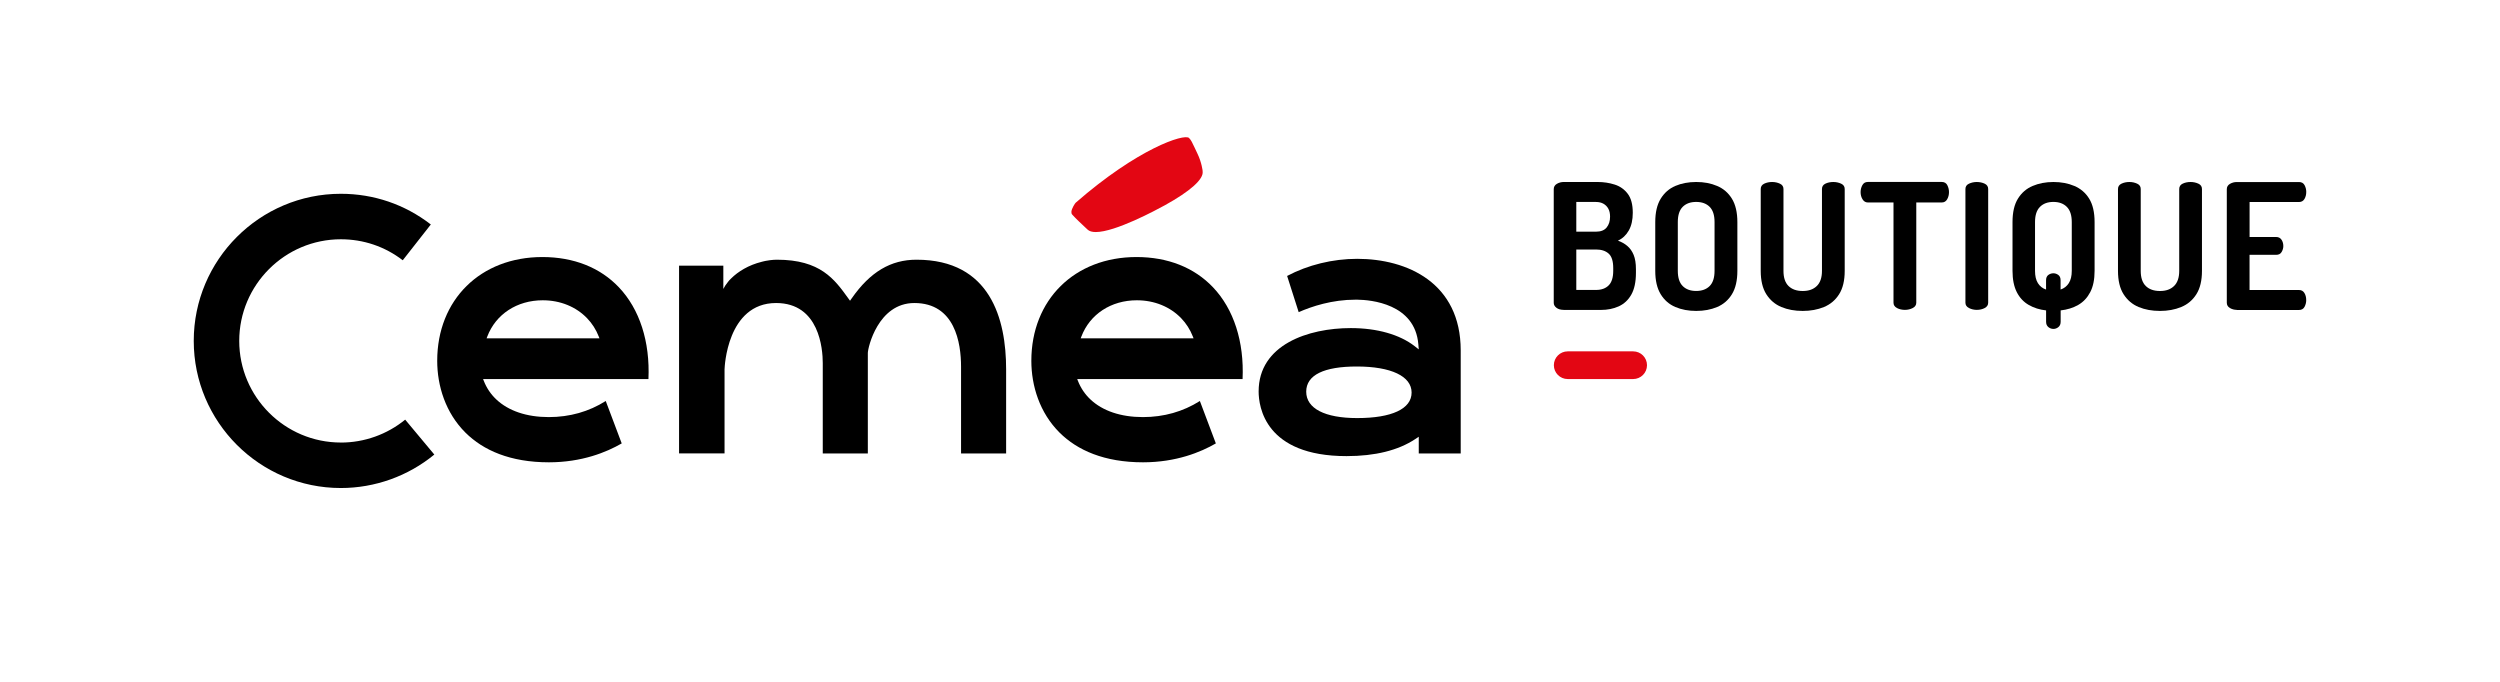
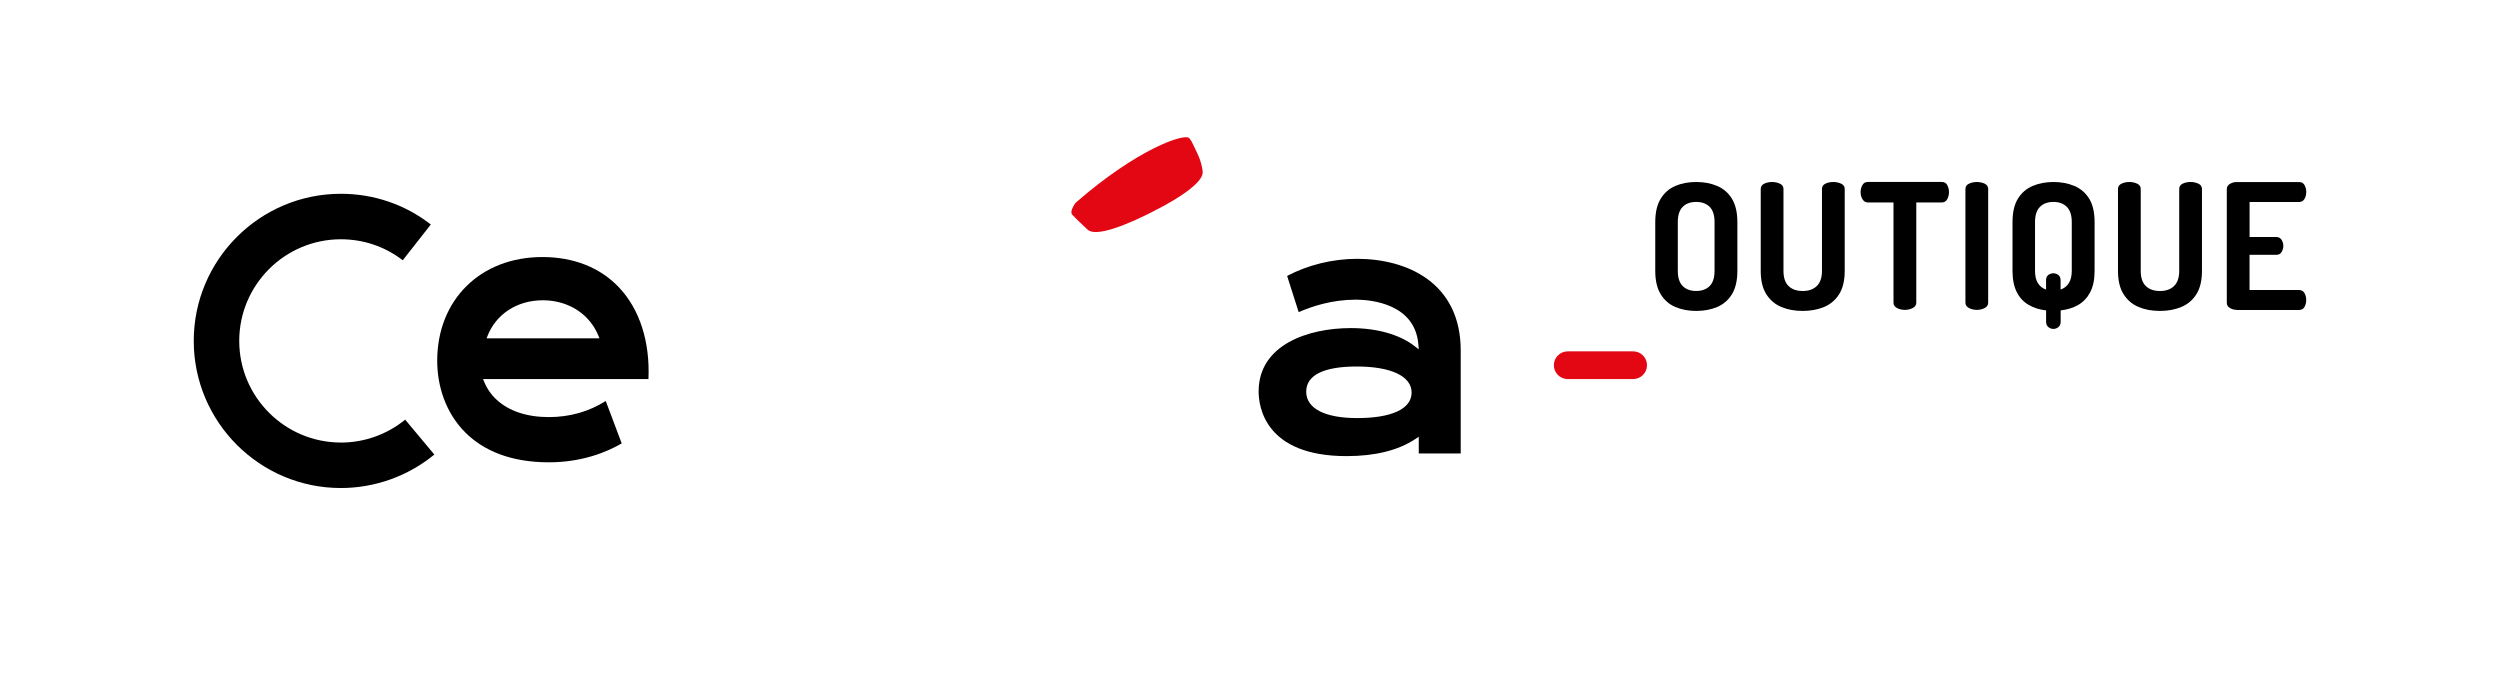
<svg xmlns="http://www.w3.org/2000/svg" id="Calque_1" data-name="Calque 1" viewBox="0 0 657.3 179.26">
  <defs>
    <style>
      .cls-1 {
        fill: #e30613;
      }
    </style>
  </defs>
-   <path d="M326.7,99.66c.44-9.82-2.31-18.37-7.77-24.12-4.95-5.21-11.9-7.96-20.12-7.96-16.28,0-27.65,11.22-27.65,27.29,0,6.54,2.17,13.66,7.45,18.9,4.66,4.62,11.75,7.78,21.91,7.78,8.7,0,15.18-2.67,19.15-4.97l-4.2-11.15c-4.43,2.8-9.47,4.23-14.97,4.23-5.85,0-10.62-1.64-13.8-4.64-1.45-1.36-2.56-3.01-3.3-4.9l-.18-.46h43.47ZM284.31,88.5c2.23-5.89,7.82-9.55,14.59-9.55,4.66,0,8.78,1.73,11.66,4.72,1.31,1.36,2.35,2.98,3.07,4.82l.18.46h-29.67s.17-.46.17-.46Z" />
  <path d="M384.05,119.23v-27.1c0-17.75-14.06-24.08-27.22-24.08-6.42,0-12.96,1.6-18.42,4.5l3.04,9.52c3.46-1.52,8.78-3.28,14.94-3.28h.45c3.55.05,15.19,1.03,16.07,11.73l.11,1.34-1.06-.83c-3.93-3.07-9.9-4.77-16.81-4.77-11.18,0-24.23,4.36-24.23,16.66,0,3.99,1.67,17,23.11,17,7.51,0,13.59-1.51,18.07-4.48l.92-.61v4.39h11.04ZM356.83,109.92c-8.52,0-13.4-2.53-13.4-6.94s4.72-6.62,13.29-6.62c9.03,0,14.42,2.56,14.42,6.85s-5.22,6.71-14.31,6.71Z" />
  <path d="M89.62,116.35c-14.74,0-26.72-11.99-26.72-26.72s11.99-26.72,26.72-26.72c5.95,0,11.58,1.91,16.27,5.52l7.38-9.41c-6.82-5.28-15-8.07-23.65-8.07-21.33,0-38.68,17.35-38.68,38.68s17.35,38.68,38.68,38.68c8.95,0,17.67-3.12,24.57-8.8l-7.66-9.18c-4.75,3.89-10.75,6.03-16.91,6.03Z" />
  <path d="M170.49,99.66c.44-9.82-2.31-18.37-7.77-24.12-4.95-5.21-11.9-7.96-20.12-7.96-16.28,0-27.65,11.22-27.65,27.29,0,6.54,2.17,13.66,7.45,18.9,4.66,4.62,11.75,7.78,21.91,7.78,8.7,0,15.18-2.67,19.15-4.97l-4.2-11.15c-4.43,2.8-9.47,4.23-14.97,4.23-5.85,0-10.62-1.64-13.8-4.64-1.45-1.36-2.56-3.01-3.3-4.9l-.18-.46h43.47ZM128.11,88.5c2.23-5.89,7.82-9.55,14.59-9.55,4.66,0,8.78,1.73,11.66,4.72,1.31,1.36,2.35,2.98,3.07,4.82l.18.46h-29.67s.17-.46.17-.46Z" />
  <path class="cls-1" d="M316.21,45.04c0-.09-.25-2.31-1.36-4.61-.27-.57-.51-1.07-.71-1.51-.62-1.34-1-2.15-1.53-2.65-1.28-1.19-13.51,2.82-29.79,17.03-.17.15-1.07,1.51-1.13,2.38-.02.3.05.55.22.74.94,1.06,2.62,2.62,3.52,3.46.25.23.43.4.49.46.47.47,1.23.67,2.19.67,5.09,0,15.73-5.71,18.15-7.04,6.75-3.73,10.28-6.91,9.93-8.93Z" />
  <path class="cls-1" d="M429.39,99.66h-17.21c-2.01,0-3.64-1.63-3.64-3.64s1.63-3.64,3.64-3.64h17.21c2.01,0,3.64,1.63,3.64,3.64s-1.63,3.64-3.64,3.64" />
  <g>
-     <path d="M411.13,81.47c-.8,0-1.43-.18-1.91-.55-.48-.37-.71-.8-.71-1.29v-29.9c0-.61.28-1.08.83-1.4.55-.32,1.15-.48,1.79-.48h8.92c1.56,0,3.05.22,4.46.67,1.41.44,2.56,1.25,3.45,2.42.89,1.17,1.33,2.84,1.33,5.01,0,1.87-.35,3.43-1.06,4.67-.71,1.24-1.66,2.12-2.85,2.65.95.34,1.78.8,2.48,1.4.71.6,1.26,1.38,1.66,2.35.4.97.6,2.22.6,3.75v.97c0,2.39-.41,4.3-1.22,5.73-.81,1.43-1.92,2.45-3.31,3.08-1.4.63-2.95.94-4.67.94h-9.8ZM414.44,60.91h5.2c1.26,0,2.19-.37,2.78-1.1.6-.74.9-1.69.9-2.85,0-.83-.15-1.52-.46-2.09-.31-.57-.74-1-1.29-1.31-.55-.31-1.21-.46-1.98-.46h-5.15v7.82ZM414.44,76.23h5.2c1.41,0,2.51-.4,3.31-1.2s1.2-2.07,1.2-3.82v-.74c0-1.81-.4-3.07-1.2-3.79-.8-.72-1.9-1.08-3.31-1.08h-5.2v10.63Z" />
    <path d="M445.96,81.75c-2.02,0-3.85-.34-5.47-1.03-1.63-.69-2.91-1.81-3.86-3.36-.95-1.55-1.43-3.6-1.43-6.14v-12.83c0-2.55.48-4.59,1.43-6.14.95-1.55,2.23-2.67,3.84-3.36,1.61-.69,3.44-1.04,5.5-1.04s3.86.34,5.5,1.04c1.64.69,2.94,1.81,3.89,3.36.95,1.55,1.43,3.6,1.43,6.14v12.83c0,2.54-.48,4.59-1.43,6.14-.95,1.55-2.25,2.67-3.89,3.36-1.64.69-3.47,1.03-5.5,1.03ZM445.96,76.5c1.5,0,2.68-.43,3.54-1.29.86-.86,1.29-2.19,1.29-4v-12.83c0-1.81-.43-3.14-1.29-4-.86-.86-2.04-1.29-3.54-1.29s-2.68.43-3.54,1.29-1.29,2.19-1.29,4v12.83c0,1.81.43,3.14,1.29,4,.86.86,2.04,1.29,3.54,1.29Z" />
    <path d="M473.97,81.75c-2.09,0-3.96-.34-5.61-1.03-1.66-.69-2.97-1.81-3.96-3.36-.98-1.55-1.47-3.6-1.47-6.14v-21.53c0-.64.31-1.11.92-1.4.61-.29,1.3-.44,2.07-.44s1.42.15,2.05.44c.63.29.94.76.94,1.4v21.53c0,1.78.44,3.1,1.33,3.98.89.87,2.13,1.31,3.73,1.31s2.8-.44,3.7-1.31c.9-.87,1.36-2.2,1.36-3.98v-21.53c0-.64.3-1.11.9-1.4.6-.29,1.29-.44,2.09-.44.74,0,1.42.15,2.05.44.63.29.94.76.94,1.4v21.53c0,2.54-.49,4.59-1.47,6.14-.98,1.55-2.31,2.67-3.98,3.36-1.67.69-3.53,1.03-5.59,1.03Z" />
    <path d="M500.83,81.47c-.77,0-1.46-.16-2.07-.48s-.92-.79-.92-1.4v-26.36h-6.76c-.58,0-1.04-.28-1.38-.83-.34-.55-.51-1.18-.51-1.89,0-.64.15-1.25.46-1.82.31-.57.78-.85,1.43-.85h19.46c.67,0,1.16.28,1.45.85.29.57.44,1.17.44,1.82,0,.71-.16,1.33-.48,1.89-.32.55-.79.83-1.4.83h-6.72v26.36c0,.61-.32,1.08-.94,1.4-.63.32-1.31.48-2.05.48Z" />
    <path d="M519.74,81.47c-.74,0-1.42-.16-2.05-.48-.63-.32-.94-.79-.94-1.4v-29.9c0-.64.31-1.11.94-1.4.63-.29,1.31-.44,2.05-.44s1.46.15,2.07.44c.61.29.92.76.92,1.4v29.9c0,.61-.31,1.08-.92,1.4-.61.32-1.3.48-2.07.48Z" />
    <path d="M539.89,86.48c-.49,0-.94-.16-1.33-.48-.4-.32-.6-.79-.6-1.4v-2.99c-1.69-.18-3.21-.66-4.55-1.43-1.35-.77-2.4-1.89-3.15-3.36-.75-1.47-1.13-3.34-1.13-5.61v-12.83c0-2.58.48-4.63,1.43-6.16s2.24-2.65,3.86-3.33c1.62-.69,3.45-1.04,5.47-1.04s3.86.34,5.5,1.04c1.64.69,2.94,1.8,3.89,3.33.95,1.53,1.43,3.59,1.43,6.16v12.83c0,2.27-.38,4.14-1.15,5.61-.77,1.47-1.82,2.59-3.17,3.36s-2.88,1.24-4.6,1.43v2.99c0,.61-.2,1.08-.6,1.4-.4.32-.83.48-1.29.48ZM537.95,76.13v-2.44c0-.64.2-1.11.6-1.4.4-.29.84-.44,1.33-.44.46,0,.89.15,1.29.44.4.29.6.76.6,1.4v2.44c.92-.31,1.64-.87,2.16-1.68.52-.81.78-1.89.78-3.24v-12.83c0-1.78-.43-3.11-1.29-3.98-.86-.87-2.04-1.31-3.54-1.31s-2.68.44-3.54,1.31c-.86.87-1.29,2.2-1.29,3.98v12.83c0,1.35.25,2.43.76,3.24.51.81,1.22,1.37,2.14,1.68Z" />
    <path d="M567.9,81.75c-2.09,0-3.96-.34-5.61-1.03-1.66-.69-2.97-1.81-3.96-3.36-.98-1.55-1.47-3.6-1.47-6.14v-21.53c0-.64.31-1.11.92-1.4.61-.29,1.3-.44,2.07-.44s1.42.15,2.05.44c.63.29.94.76.94,1.4v21.53c0,1.78.44,3.1,1.33,3.98.89.87,2.13,1.31,3.73,1.31s2.8-.44,3.7-1.31c.9-.87,1.36-2.2,1.36-3.98v-21.53c0-.64.3-1.11.9-1.4.6-.29,1.29-.44,2.09-.44.74,0,1.42.15,2.05.44.63.29.94.76.94,1.4v21.53c0,2.54-.49,4.59-1.47,6.14-.98,1.55-2.31,2.67-3.98,3.36-1.67.69-3.53,1.03-5.59,1.03Z" />
    <path d="M588.09,81.47c-.64,0-1.24-.16-1.79-.48s-.83-.79-.83-1.4v-29.85c0-.61.28-1.08.83-1.4.55-.32,1.15-.48,1.79-.48h16.38c.67,0,1.16.28,1.45.83.29.55.44,1.13.44,1.75,0,.74-.16,1.36-.48,1.89-.32.52-.79.78-1.4.78h-13.02v9.2h6.99c.61,0,1.08.24,1.4.71.32.48.48,1.04.48,1.68,0,.52-.15,1.04-.44,1.54-.29.51-.77.76-1.45.76h-6.99v9.25h13.02c.61,0,1.08.26,1.4.78.32.52.48,1.15.48,1.89,0,.61-.15,1.2-.44,1.75-.29.55-.78.83-1.45.83h-16.38Z" />
  </g>
-   <path d="M190.51,96.95c0-.17.58-17.28,13.54-17.28,11.39,0,12.27,12.1,12.27,15.8v23.76h11.85v-26.43c0-1.34,2.66-13.13,12.23-13.13,10.69,0,12.28,10.5,12.28,16.75v22.81h11.85v-22.14c0-13.14-4.09-28.81-23.57-28.81-6.76,0-12.16,3.21-16.99,10.11l-.48.68-.49-.67c-3.58-4.97-7.28-10.12-18.73-10.12-.57,0-1.13.05-1.68.11h.02c-.1,0-.2.02-.31.04-.33.04-.66.1-.99.16-.16.03-.32.06-.47.1-.18.04-.35.08-.52.13-3.53.87-6.28,2.59-8.1,4.4-.39.37-.66.67-.81.89-.53.64-.94,1.27-1.23,1.86v-6.12h-11.64v49.36h11.96v-22.26Z" />
</svg>